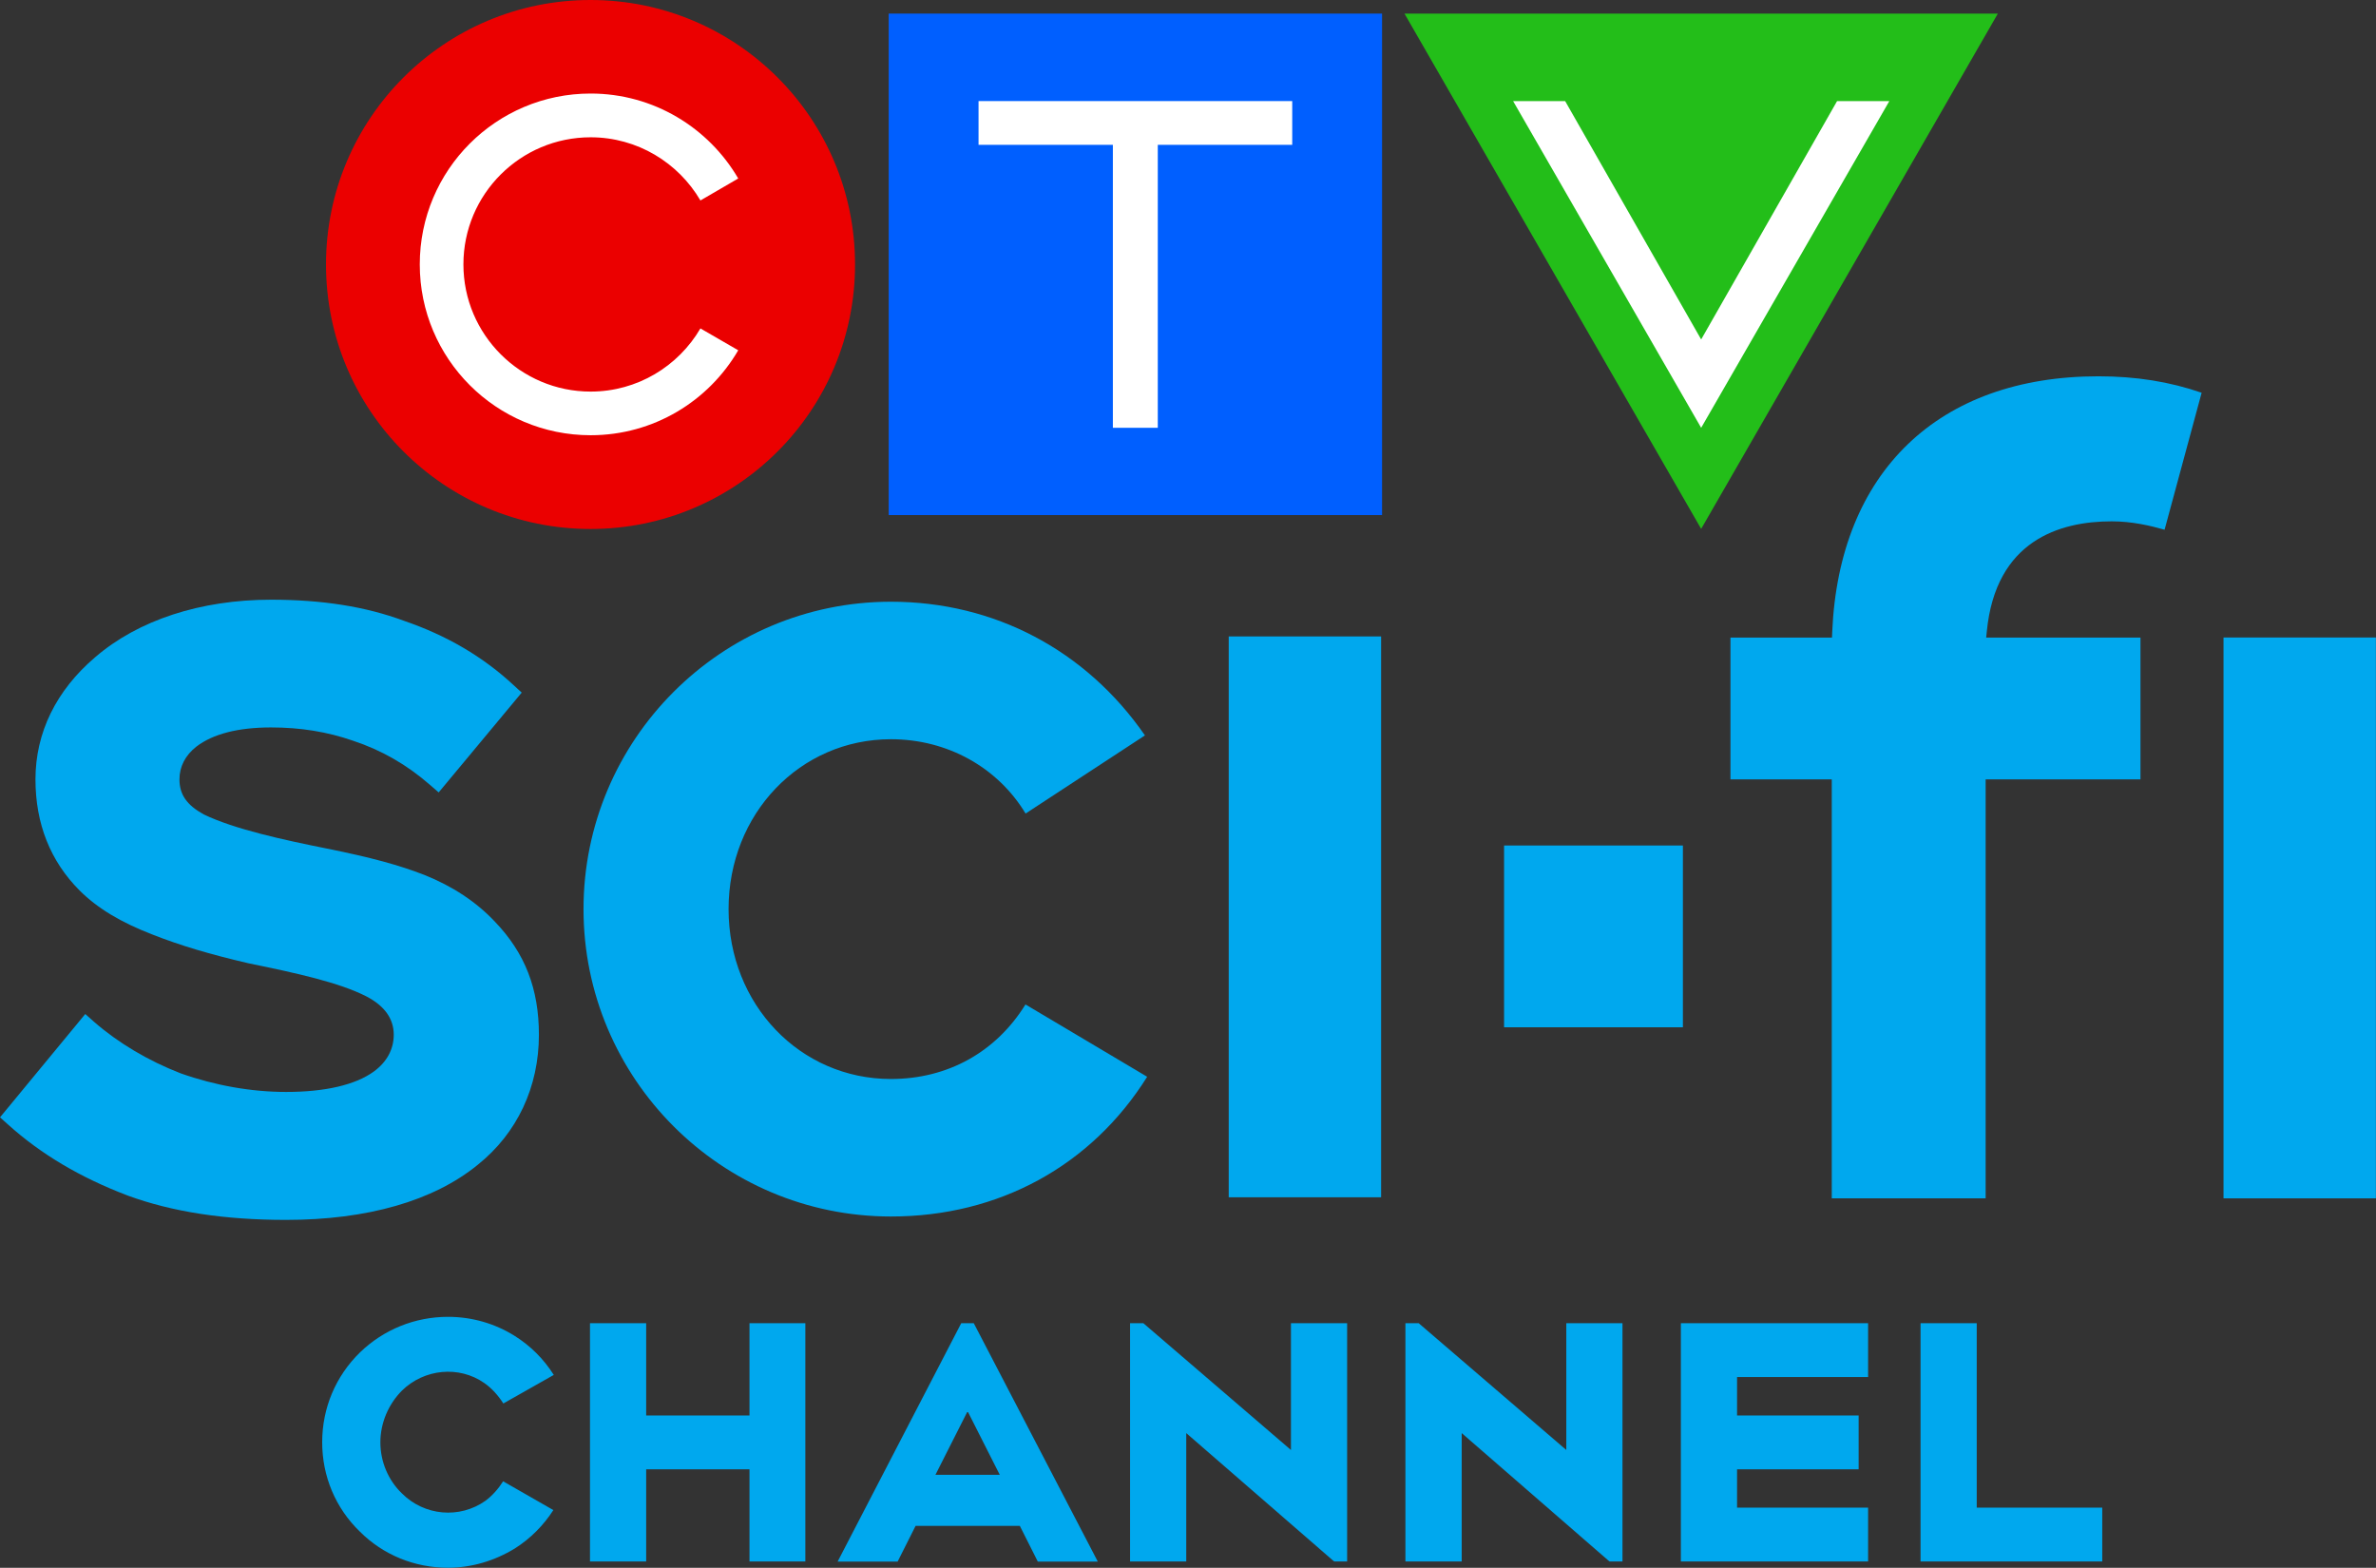
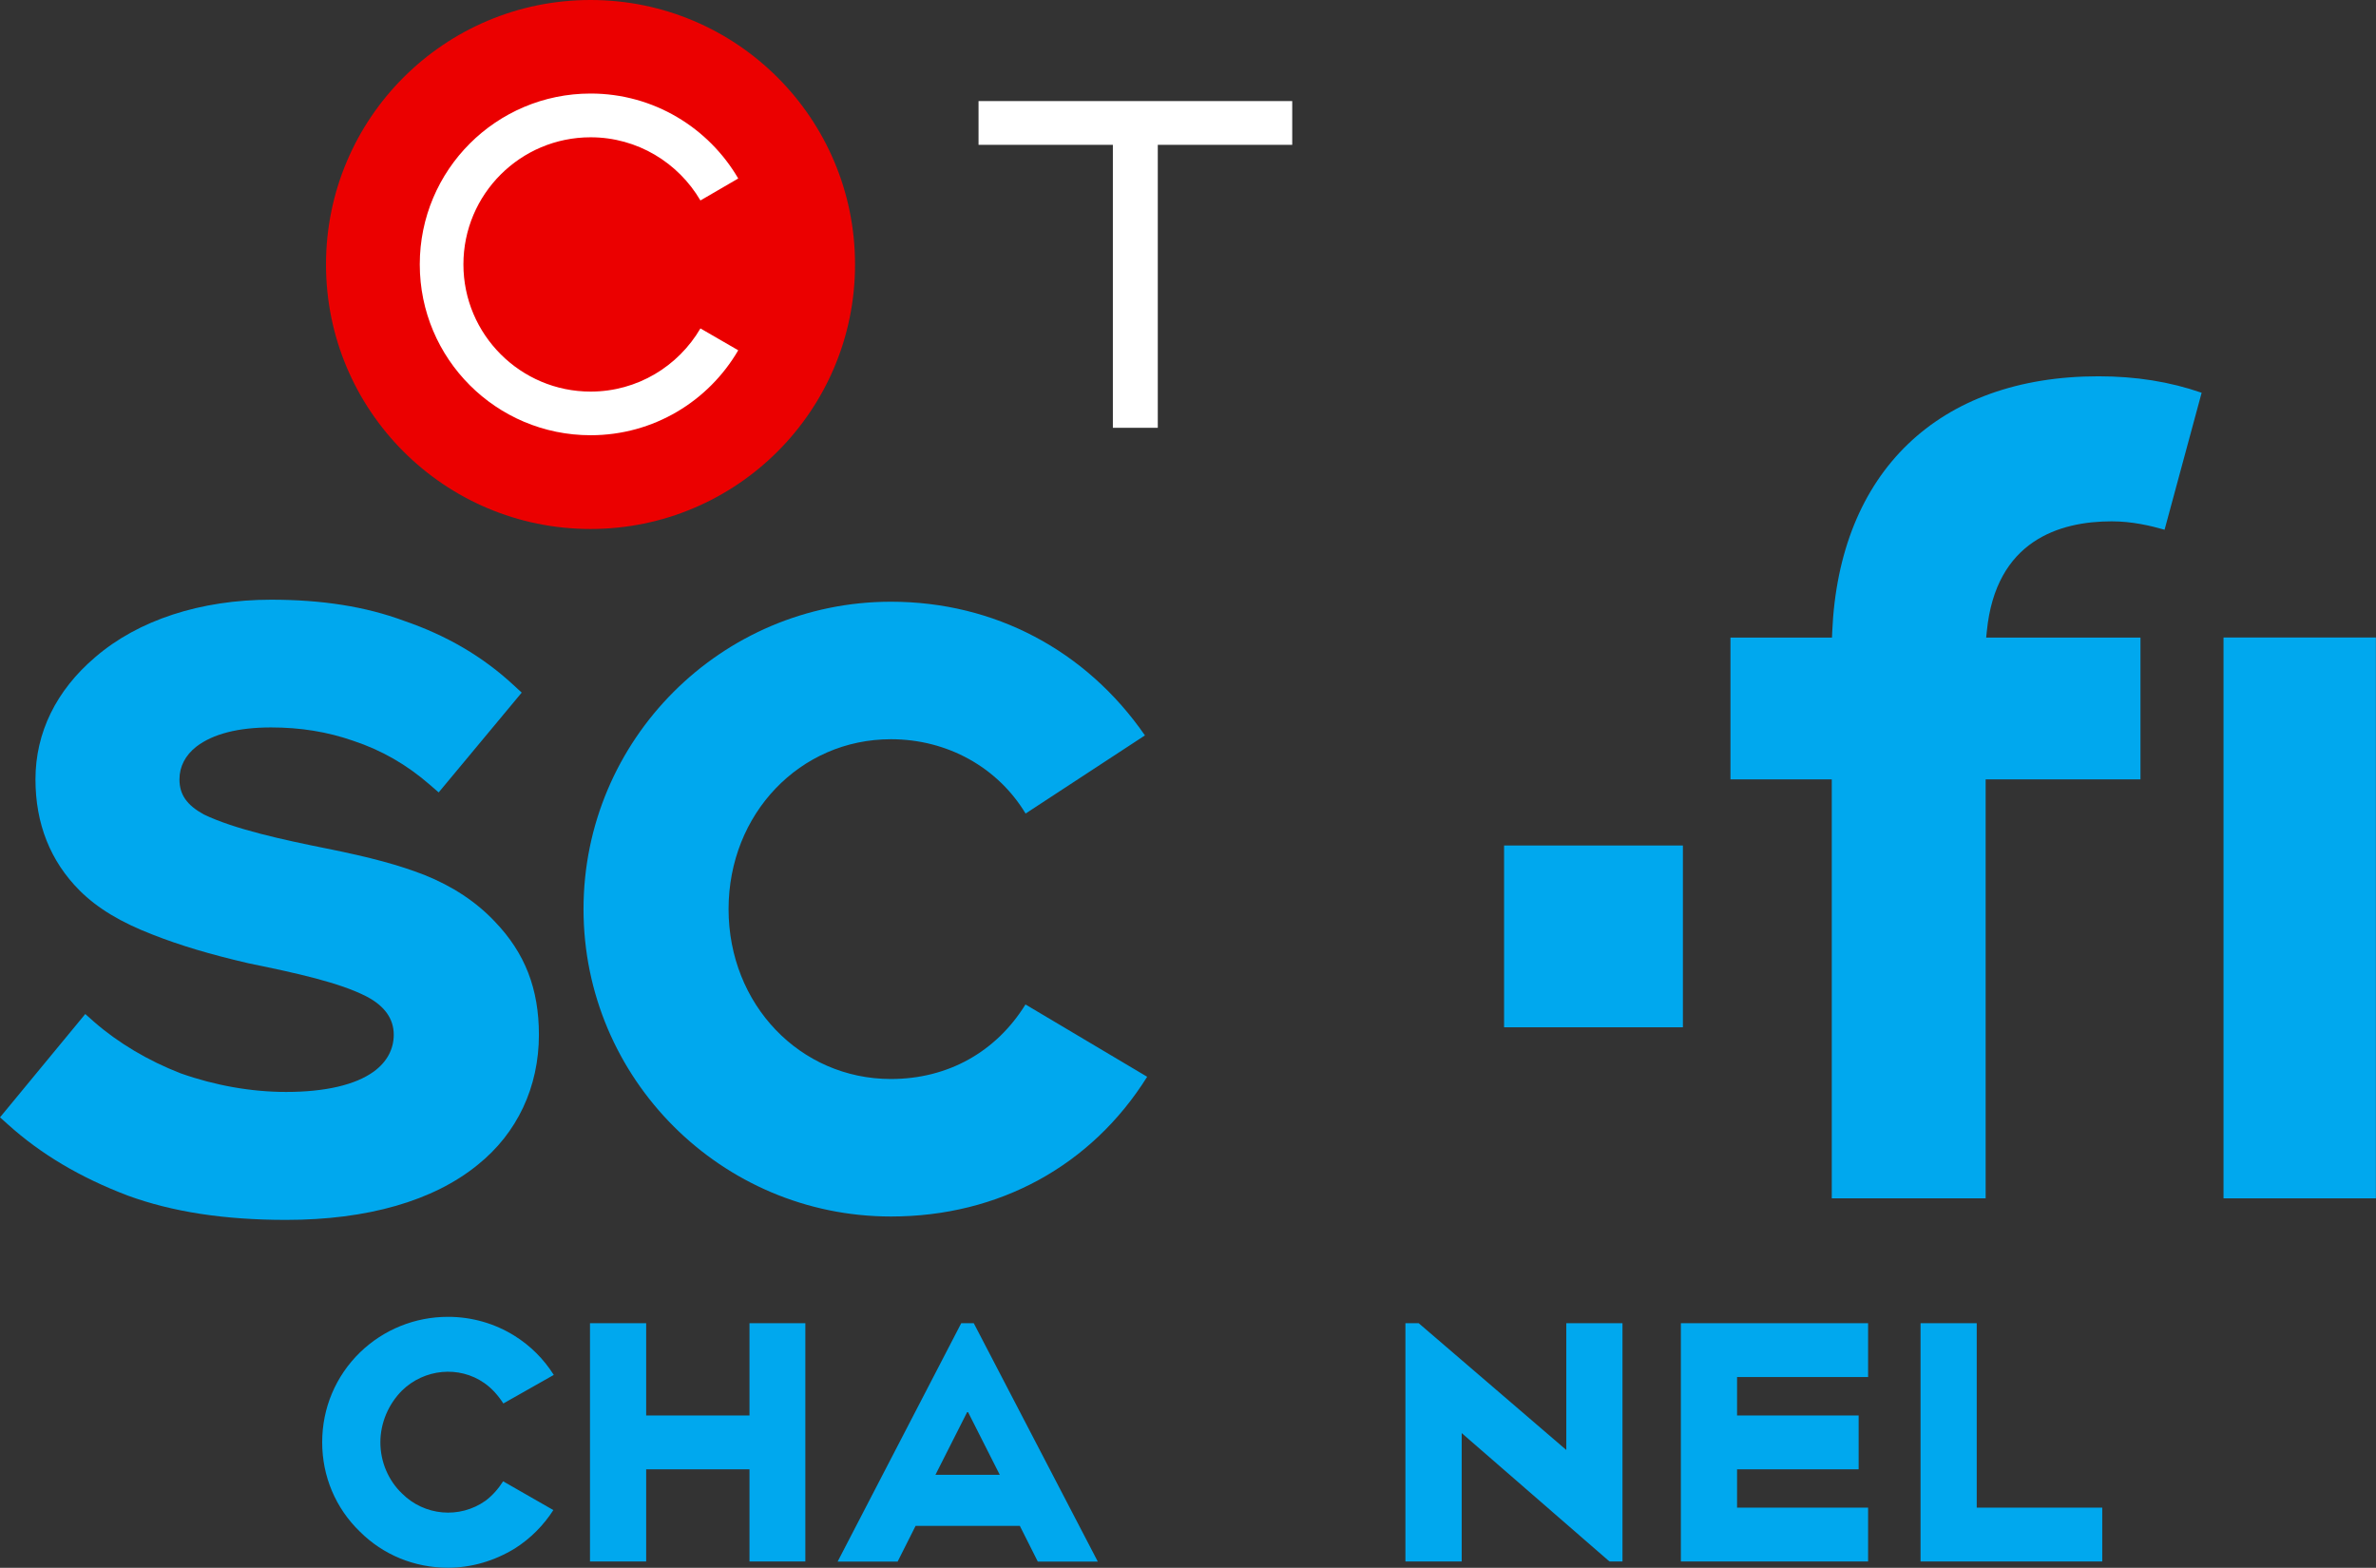
<svg xmlns="http://www.w3.org/2000/svg" version="1.1" id="Layer_1" x="0px" y="0px" viewBox="0 0 223.75 147.66" style="enable-background:new 0 0 223.75 147.66;" xml:space="preserve">
  <rect x="0" y="0" width="223.75" height="147.66" fill="#333333" stroke="none" />
  <style type="text/css">
	.st0{fill:#005FFF;}
	.st1{fill:#EB0000;}
	.st2{fill:#23BE19;}
	.st3{fill:#FFFFFF;}
	.st4{fill:#00A8EE;}
</style>
  <g>
-     <rect x="83.69" y="1.28" class="st0" width="46.46" height="47.23" />
    <circle class="st1" cx="55.61" cy="24.91" r="24.91" />
-     <polygon class="st2" points="132.26,1.28 160.2,49.81 188.14,1.28  " />
    <path class="st3" d="M65.96,30.93c-2.08,3.56-5.94,5.95-10.34,5.95c-6.6,0-11.98-5.37-11.98-11.98s5.37-11.97,11.98-11.97   c4.41,0,8.26,2.4,10.34,5.95l3.56-2.07c-2.79-4.78-7.97-8-13.9-8c-8.89,0-16.09,7.2-16.09,16.09c0,8.89,7.2,16.09,16.09,16.09   c5.93,0,11.11-3.21,13.9-8L65.96,30.93z" />
    <polygon class="st3" points="121.69,9.52 92.15,9.52 92.15,13.64 104.8,13.64 104.8,40.29 109.03,40.29 109.03,13.64 121.69,13.64     " />
-     <polygon class="st3" points="177.91,9.52 173,9.52 160.2,31.97 147.39,9.52 142.49,9.52 160.2,40.29 177.92,9.52  " />
  </g>
  <g>
    <polygon class="st4" points="70.58,133.31 60.85,133.31 60.85,124.62 55.56,124.62 55.56,147.06 60.85,147.06 60.85,138.38    70.58,138.38 70.58,147.06 75.84,147.06 75.84,124.62 70.58,124.62  " />
-     <path class="st4" d="M90.52,124.62l-11.64,22.45h5.65l1.69-3.36h9.82l1.69,3.36h5.65l-11.68-22.45H90.52z M88.09,138.9l3.03-5.99   l3.03,5.99H88.09z" />
-     <polygon class="st4" points="121.57,136.56 107.67,124.62 106.42,124.62 106.42,147.06 111.71,147.06 111.71,134.97 125.53,146.97    125.65,147.06 126.86,147.06 126.86,124.62 121.57,124.62  " />
+     <path class="st4" d="M90.52,124.62l-11.64,22.45h5.65l1.69-3.36h9.82l1.69,3.36h5.65l-11.68-22.45H90.52z M88.09,138.9l3.03-5.99   l3.03,5.99H88.09" />
    <polygon class="st4" points="147.5,136.56 133.6,124.62 132.35,124.62 132.35,147.06 137.65,147.06 137.65,134.97 151.46,146.97    151.58,147.06 152.79,147.06 152.79,124.62 147.5,124.62  " />
    <polygon class="st4" points="158.29,147.06 175.92,147.06 175.92,141.99 163.58,141.99 163.58,138.38 175.03,138.38 175.03,133.31    163.58,133.31 163.58,129.69 175.92,129.69 175.92,124.62 158.29,124.62  " />
    <polygon class="st4" points="186.15,141.99 186.15,124.62 180.86,124.62 180.86,147.06 197.97,147.06 197.97,141.99  " />
    <path class="st4" d="M45.6,130.25c0.72,0.5,1.32,1.18,1.8,1.93l4.75-2.69c-0.95-1.5-2.19-2.74-3.69-3.68   c-1.87-1.17-4.04-1.79-6.27-1.79c-3.11,0-6.05,1.19-8.28,3.34c-2.3,2.24-3.57,5.25-3.57,8.47c0,3.21,1.26,6.2,3.54,8.41   c2.2,2.2,5.15,3.41,8.31,3.41c2.18,0,4.36-0.63,6.3-1.82c1.47-0.93,2.7-2.18,3.62-3.61l-4.73-2.71c-0.44,0.69-0.99,1.33-1.66,1.83   c-2.44,1.73-5.76,1.42-7.86-0.68c-1.29-1.23-2.04-2.99-2.04-4.82c0-1.81,0.75-3.59,2.04-4.88   C39.95,128.92,43.22,128.59,45.6,130.25z" />
  </g>
  <g>
    <path class="st4" d="M39.96,82.4L39.96,82.4c-2.39-0.93-5.04-1.65-9.17-2.48c-4.08-0.82-8.68-1.81-11.61-3.22   c-1.6-0.89-2.28-1.87-2.28-3.3c0-1.2,0.55-2.27,1.6-3.09c1.56-1.19,3.93-1.8,7.03-1.8c2.77,0,5.3,0.41,7.74,1.26   c2.68,0.89,5.04,2.25,7.21,4.14l0.83,0.72l7.82-9.4l-0.75-0.69c-2.91-2.7-6.3-4.69-10.36-6.08c-3.59-1.33-7.68-1.98-12.49-1.98   c-6.63,0-12.51,1.92-16.56,5.41C5.29,65.02,3.34,69,3.34,73.4c0,4.18,1.4,7.7,4.15,10.46c1.68,1.68,3.89,3.01,6.93,4.18   c2.55,1,5.31,1.83,8.97,2.68c4.6,0.94,8.61,1.83,11.13,3.13c1.7,0.89,2.56,2.1,2.56,3.6c0,1.37-0.65,2.57-1.88,3.47   c-1.74,1.26-4.59,1.92-8.26,1.92c-3.27,0-6.7-0.61-9.92-1.75c-3.07-1.19-5.89-2.87-8.17-4.86L8.03,95.5l-7.73,9.37L0,105.23   l0.77,0.69c3.09,2.78,6.77,4.97,11.26,6.68c4.21,1.54,9.09,2.29,14.91,2.29c7.65,0,13.89-1.79,18.05-5.19   c3.71-2.97,5.76-7.32,5.76-12.25c0-4.32-1.31-7.69-4.13-10.63C44.87,84.95,42.63,83.47,39.96,82.4z" />
    <rect x="209.39" y="60.04" class="st4" width="14.35" height="52.82" />
-     <rect x="115.71" y="59.94" class="st4" width="14.35" height="52.82" />
    <g>
      <g>
        <path class="st4" d="M172.49,112.86h14.5V73.4h14.58V60.05h-14.53l0.06-0.59c0.84-8.56,6.86-10.36,11.76-10.36     c1.92,0,3.65,0.41,4.98,0.79l3.49-12.9c-3-1.04-6.18-1.55-9.72-1.55c-15.06,0-24.43,9.01-25.07,24.1l-0.02,0.51h-9.56V73.4h9.54     V112.86z" />
      </g>
    </g>
    <path class="st4" d="M96.57,94.6c-2.77,4.48-7.32,7.02-12.67,7.02c-8.57,0-15.29-7.03-15.29-16c0-8.97,6.72-16,15.29-16   c5.31,0,10.06,2.65,12.68,7l11.24-7.36c-5.55-8.02-14.18-12.59-23.92-12.59c-15.97,0-28.95,12.99-28.95,28.95   c0,15.97,12.99,28.95,28.95,28.95c10.17,0,18.88-4.78,24.13-13.16L96.57,94.6z" />
    <rect x="141.64" y="79.63" class="st4" width="16.84" height="17.12" />
  </g>
</svg>